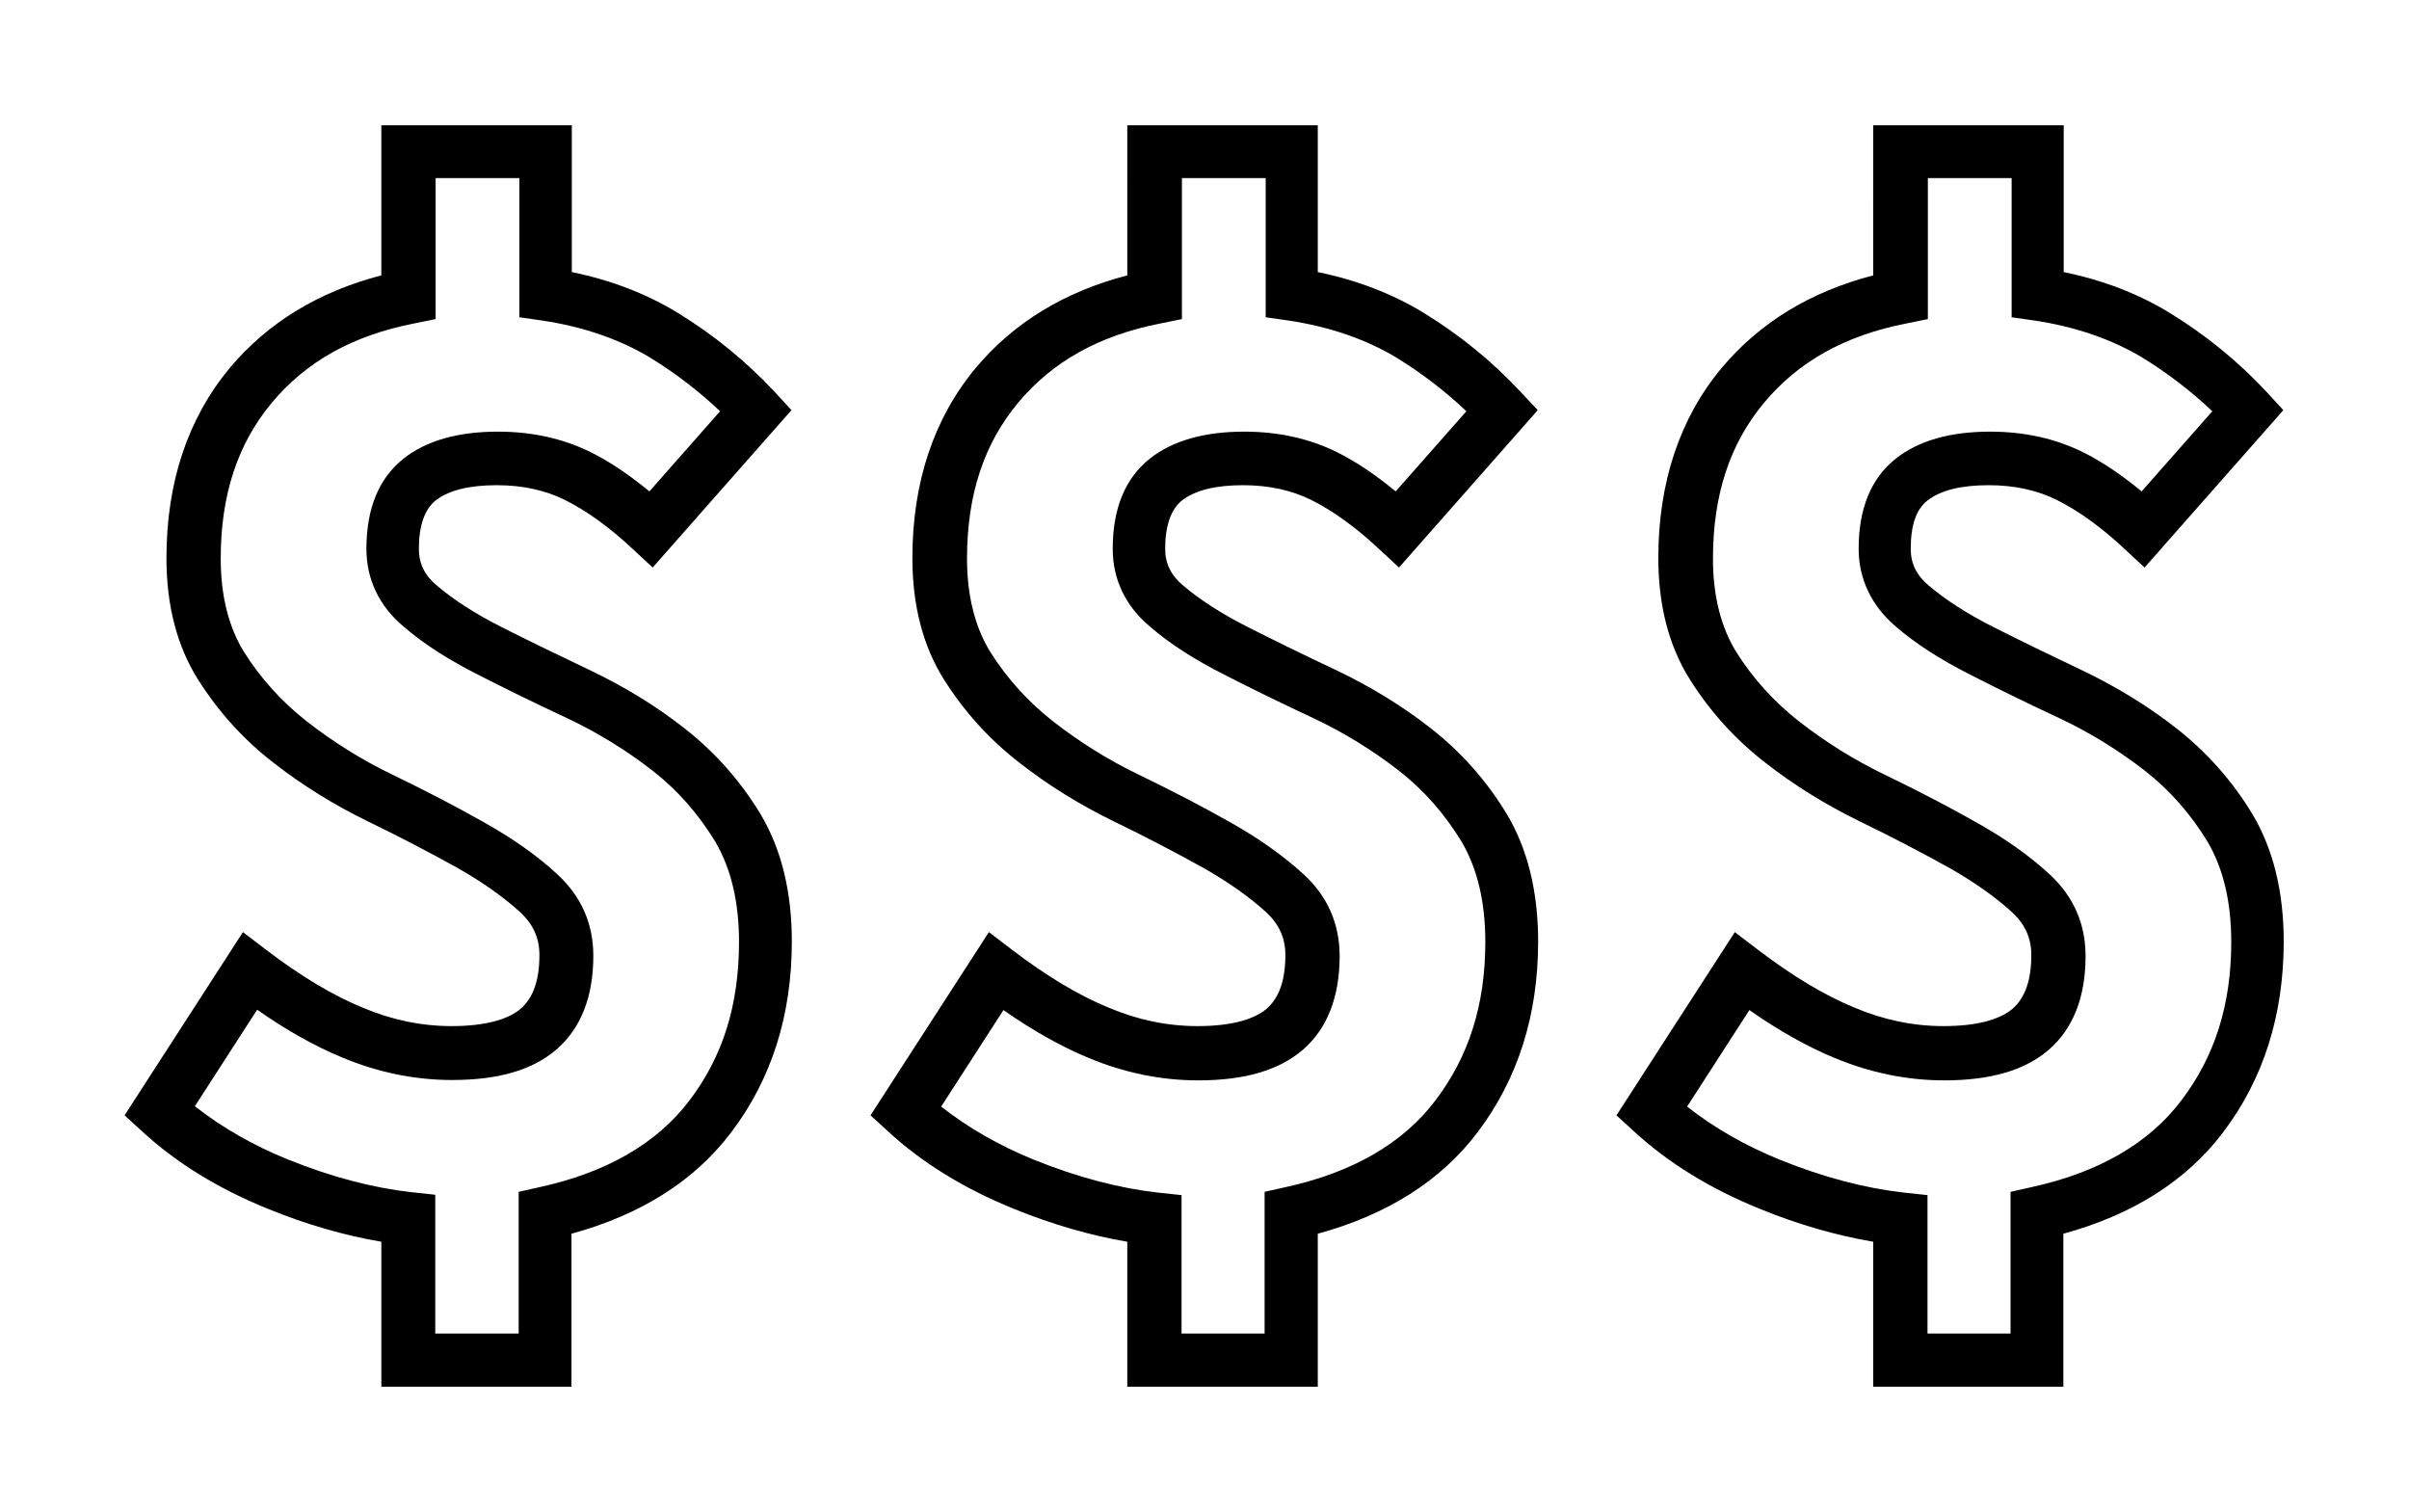
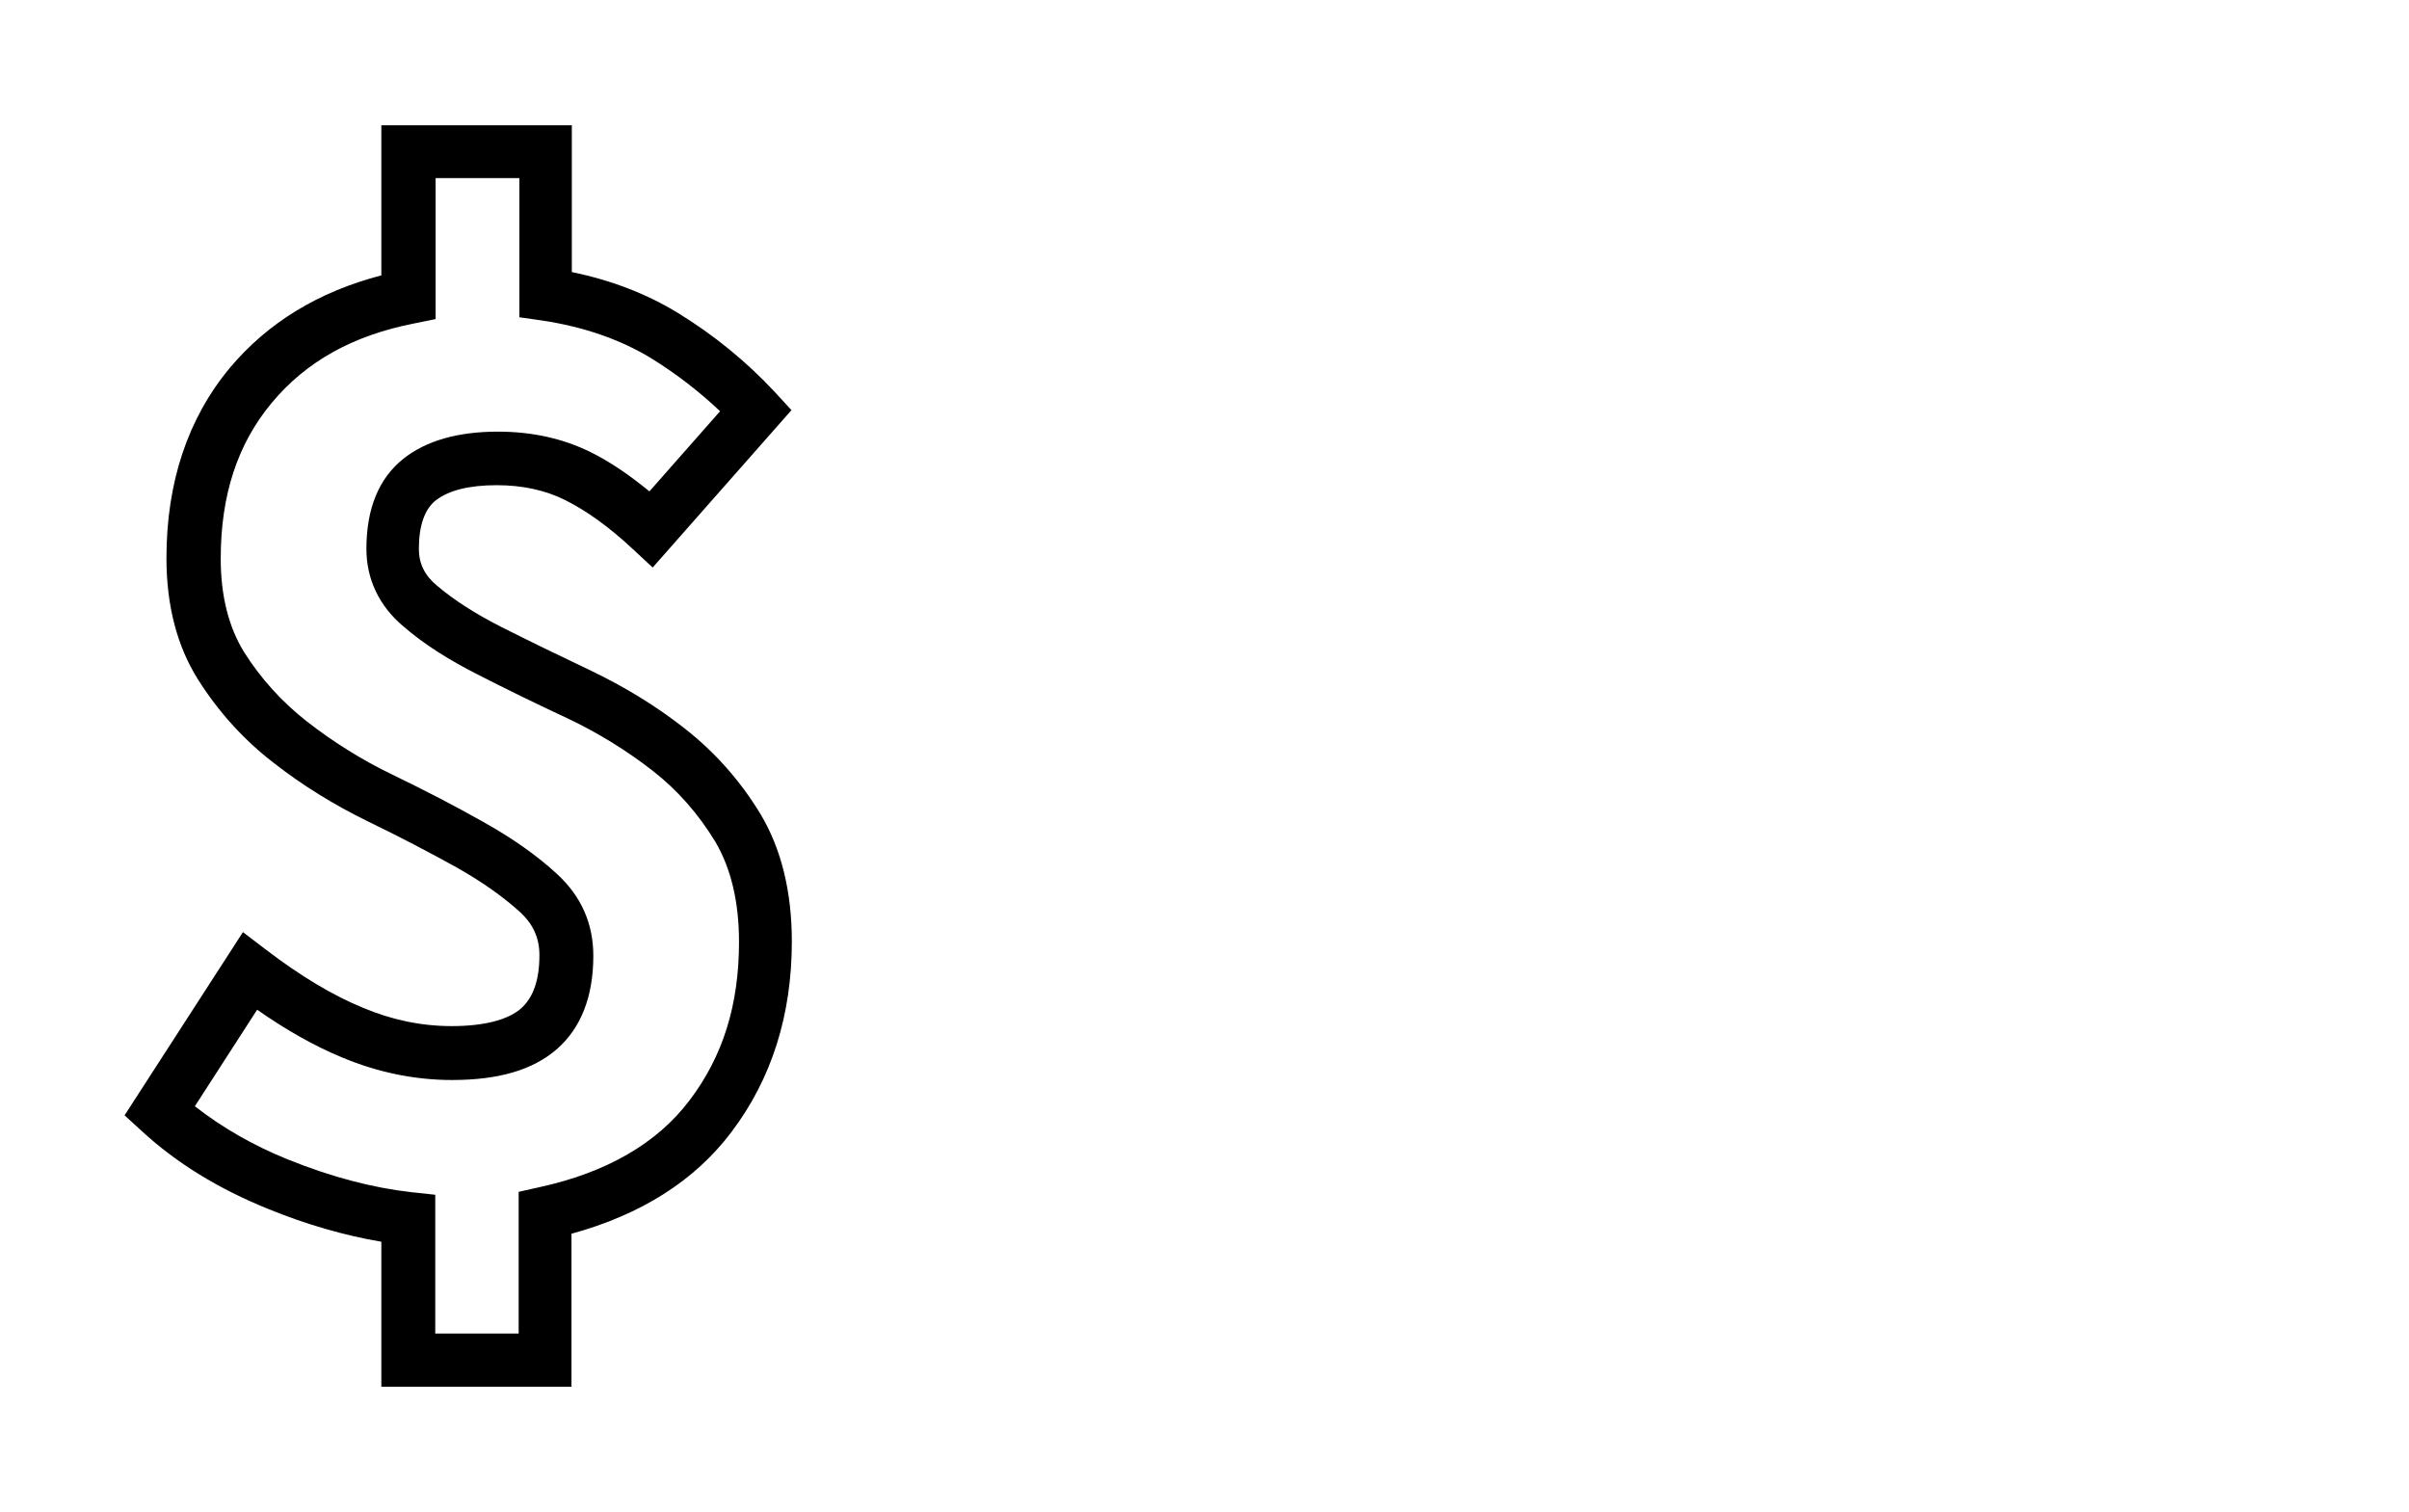
<svg xmlns="http://www.w3.org/2000/svg" id="Layer_1" viewBox="0 0 66.14 41.51">
  <path d="M15.7,38.07h-5.23v-3.98c-1-.17-2.06-.47-3.13-.91-1.33-.54-2.5-1.25-3.46-2.14l-.46-.42,3.25-5.03,.63,.48c.93,.71,1.82,1.25,2.65,1.59,.8,.34,1.62,.51,2.45,.51,.89,0,1.54-.17,1.9-.48,.34-.3,.51-.78,.51-1.47,0-.47-.17-.84-.52-1.17-.46-.42-1.05-.84-1.76-1.24-.74-.41-1.56-.84-2.43-1.26-.92-.45-1.8-.99-2.59-1.61-.83-.64-1.52-1.41-2.07-2.28-.58-.92-.87-2.04-.87-3.34,0-2.08,.59-3.84,1.74-5.22,1.04-1.24,2.43-2.09,4.16-2.54V3.44h5.23V7.47c1.08,.22,2.06,.6,2.91,1.12,.98,.6,1.88,1.33,2.67,2.18l.45,.49-3.81,4.32-.55-.51c-.64-.6-1.27-1.05-1.85-1.34-.54-.27-1.17-.41-1.88-.41-.76,0-1.32,.14-1.68,.42-.3,.24-.46,.69-.46,1.33,0,.4,.16,.73,.5,1.01,.46,.39,1.05,.77,1.76,1.13,.75,.38,1.58,.78,2.44,1.19,.92,.44,1.8,.97,2.6,1.6,.83,.65,1.53,1.44,2.08,2.35,.57,.95,.86,2.13,.86,3.5,0,2.02-.56,3.78-1.66,5.23-1.01,1.34-2.49,2.27-4.39,2.79v4.19Zm-3.76-1.46h2.3v-3.89l.58-.13c1.83-.4,3.22-1.2,4.11-2.38,.92-1.21,1.36-2.63,1.36-4.35,0-1.1-.22-2.02-.65-2.75-.46-.76-1.04-1.42-1.72-1.95-.72-.56-1.5-1.04-2.32-1.43-.88-.41-1.72-.82-2.48-1.21-.81-.41-1.5-.85-2.04-1.32-.67-.56-1.02-1.3-1.02-2.13,0-1.11,.34-1.94,1.02-2.48,.62-.49,1.49-.74,2.59-.74,.94,0,1.79,.19,2.54,.56,.53,.26,1.07,.63,1.62,1.08l1.94-2.2c-.58-.55-1.22-1.04-1.9-1.46-.84-.51-1.85-.86-2.98-1.03l-.63-.09v-3.82h-2.3v3.87l-.59,.12c-1.68,.33-2.96,1.04-3.91,2.18-.94,1.13-1.4,2.53-1.4,4.28,0,1.02,.22,1.88,.64,2.56,.46,.73,1.04,1.37,1.73,1.91,.72,.56,1.5,1.05,2.33,1.45,.89,.43,1.74,.87,2.5,1.3,.81,.45,1.5,.94,2.04,1.44,.66,.61,.99,1.36,.99,2.24,0,1.12-.34,1.99-1.01,2.57-.65,.56-1.58,.84-2.87,.84-1.02,0-2.04-.21-3.02-.62-.75-.31-1.53-.75-2.33-1.31l-1.71,2.65c.74,.58,1.59,1.07,2.55,1.46,1.19,.48,2.33,.78,3.4,.9l.65,.07v3.8Z" />
-   <path d="M36.18,38.07h-5.23v-3.98c-1-.17-2.05-.47-3.13-.91-1.33-.54-2.5-1.25-3.46-2.14l-.46-.42,3.25-5.03,.63,.48c.93,.71,1.82,1.25,2.65,1.59,.8,.34,1.62,.51,2.45,.51,.89,0,1.54-.17,1.9-.48,.34-.3,.51-.78,.51-1.47,0-.47-.17-.84-.52-1.17-.46-.42-1.05-.84-1.76-1.24-.74-.41-1.56-.84-2.43-1.26-.92-.45-1.8-.99-2.59-1.61-.83-.64-1.52-1.41-2.07-2.28-.58-.92-.87-2.04-.87-3.34,0-2.08,.59-3.84,1.74-5.22,1.04-1.24,2.43-2.09,4.16-2.54V3.44h5.23V7.47c1.08,.22,2.06,.6,2.91,1.12,.98,.6,1.88,1.33,2.67,2.18l.46,.49-3.81,4.32-.55-.51c-.64-.6-1.27-1.05-1.85-1.34-.54-.27-1.17-.41-1.88-.41-.76,0-1.32,.14-1.68,.42-.3,.24-.46,.69-.46,1.33,0,.4,.16,.73,.5,1.01,.46,.39,1.05,.77,1.76,1.13,.75,.38,1.57,.78,2.44,1.19,.92,.44,1.8,.97,2.6,1.6,.83,.65,1.53,1.44,2.08,2.35,.57,.95,.86,2.13,.86,3.5,0,2.02-.56,3.78-1.66,5.23-1.01,1.34-2.49,2.27-4.39,2.79v4.19Zm-3.76-1.46h2.3v-3.89l.58-.13c1.83-.4,3.22-1.2,4.11-2.38,.92-1.21,1.37-2.63,1.37-4.35,0-1.1-.22-2.02-.65-2.75-.46-.76-1.04-1.42-1.72-1.95-.72-.56-1.5-1.04-2.32-1.43-.88-.41-1.72-.82-2.48-1.21-.81-.41-1.5-.85-2.04-1.32-.67-.56-1.02-1.3-1.02-2.13,0-1.11,.34-1.94,1.02-2.48,.62-.49,1.49-.74,2.59-.74,.94,0,1.79,.19,2.54,.56,.53,.26,1.07,.63,1.62,1.08l1.94-2.2c-.58-.55-1.22-1.04-1.9-1.46-.84-.51-1.85-.86-2.98-1.03l-.63-.09v-3.82h-2.3v3.87l-.59,.12c-1.68,.33-2.96,1.04-3.91,2.18-.94,1.13-1.4,2.53-1.4,4.28,0,1.02,.22,1.88,.64,2.56,.46,.73,1.04,1.37,1.73,1.91,.72,.56,1.5,1.05,2.33,1.45,.89,.43,1.74,.87,2.5,1.3,.81,.45,1.49,.94,2.04,1.44,.66,.61,.99,1.36,.99,2.25,0,1.12-.34,1.99-1.01,2.57-.65,.56-1.59,.84-2.87,.84-1.03,0-2.04-.21-3.02-.62-.75-.31-1.53-.75-2.33-1.31l-1.71,2.65c.74,.58,1.59,1.07,2.55,1.46,1.19,.48,2.33,.78,3.4,.9l.65,.07v3.8Z" />
-   <path d="M56.66,38.07h-5.23v-3.98c-1-.17-2.06-.47-3.13-.91-1.33-.54-2.5-1.25-3.46-2.14l-.46-.42,3.25-5.03,.63,.48c.93,.71,1.82,1.25,2.65,1.59,.8,.34,1.62,.51,2.45,.51,.89,0,1.54-.17,1.9-.48,.34-.3,.51-.78,.51-1.47,0-.47-.17-.84-.52-1.17-.46-.42-1.05-.84-1.76-1.24-.74-.41-1.56-.84-2.43-1.26-.92-.45-1.8-.99-2.59-1.61-.83-.64-1.52-1.41-2.07-2.28-.58-.92-.87-2.04-.87-3.34,0-2.08,.59-3.84,1.74-5.22,1.04-1.24,2.43-2.09,4.16-2.54V3.44h5.23V7.47c1.08,.22,2.06,.6,2.91,1.12,.98,.6,1.88,1.33,2.67,2.18l.45,.49-3.81,4.32-.55-.51c-.64-.6-1.27-1.05-1.85-1.34-.54-.27-1.17-.41-1.88-.41-.76,0-1.32,.14-1.68,.42-.31,.24-.46,.68-.46,1.33,0,.4,.16,.73,.5,1.01,.46,.39,1.05,.77,1.76,1.13,.75,.38,1.58,.78,2.44,1.19,.92,.44,1.8,.97,2.6,1.6,.83,.65,1.53,1.44,2.08,2.35,.57,.95,.86,2.13,.86,3.5,0,2.02-.56,3.78-1.66,5.23-1.01,1.34-2.49,2.27-4.39,2.79v4.19Zm-3.76-1.46h2.3v-3.89l.58-.13c1.83-.4,3.22-1.2,4.11-2.38,.92-1.21,1.37-2.63,1.37-4.35,0-1.1-.22-2.02-.65-2.75-.46-.76-1.04-1.42-1.72-1.95-.72-.56-1.5-1.04-2.32-1.43-.88-.41-1.72-.82-2.48-1.21-.81-.41-1.5-.85-2.04-1.32-.66-.56-1.02-1.3-1.02-2.13,0-1.11,.34-1.94,1.02-2.48,.62-.49,1.49-.74,2.59-.74,.94,0,1.79,.19,2.54,.56,.53,.26,1.07,.63,1.62,1.08l1.94-2.2c-.58-.55-1.22-1.04-1.9-1.46-.84-.51-1.85-.86-2.98-1.03l-.63-.09v-3.82h-2.3v3.87l-.59,.12c-1.68,.33-2.96,1.04-3.91,2.18-.94,1.13-1.4,2.53-1.4,4.28,0,1.02,.22,1.88,.64,2.56,.46,.73,1.04,1.37,1.73,1.91,.72,.56,1.5,1.05,2.33,1.45,.89,.43,1.74,.87,2.5,1.3,.81,.45,1.5,.94,2.04,1.44,.66,.61,.99,1.36,.99,2.25,0,1.12-.34,1.99-1.01,2.57-.65,.56-1.59,.84-2.87,.84-1.02,0-2.04-.21-3.02-.62-.75-.31-1.53-.75-2.33-1.31l-1.71,2.65c.74,.58,1.59,1.07,2.55,1.46,1.19,.48,2.33,.78,3.4,.9l.65,.07v3.8Z" />
</svg>